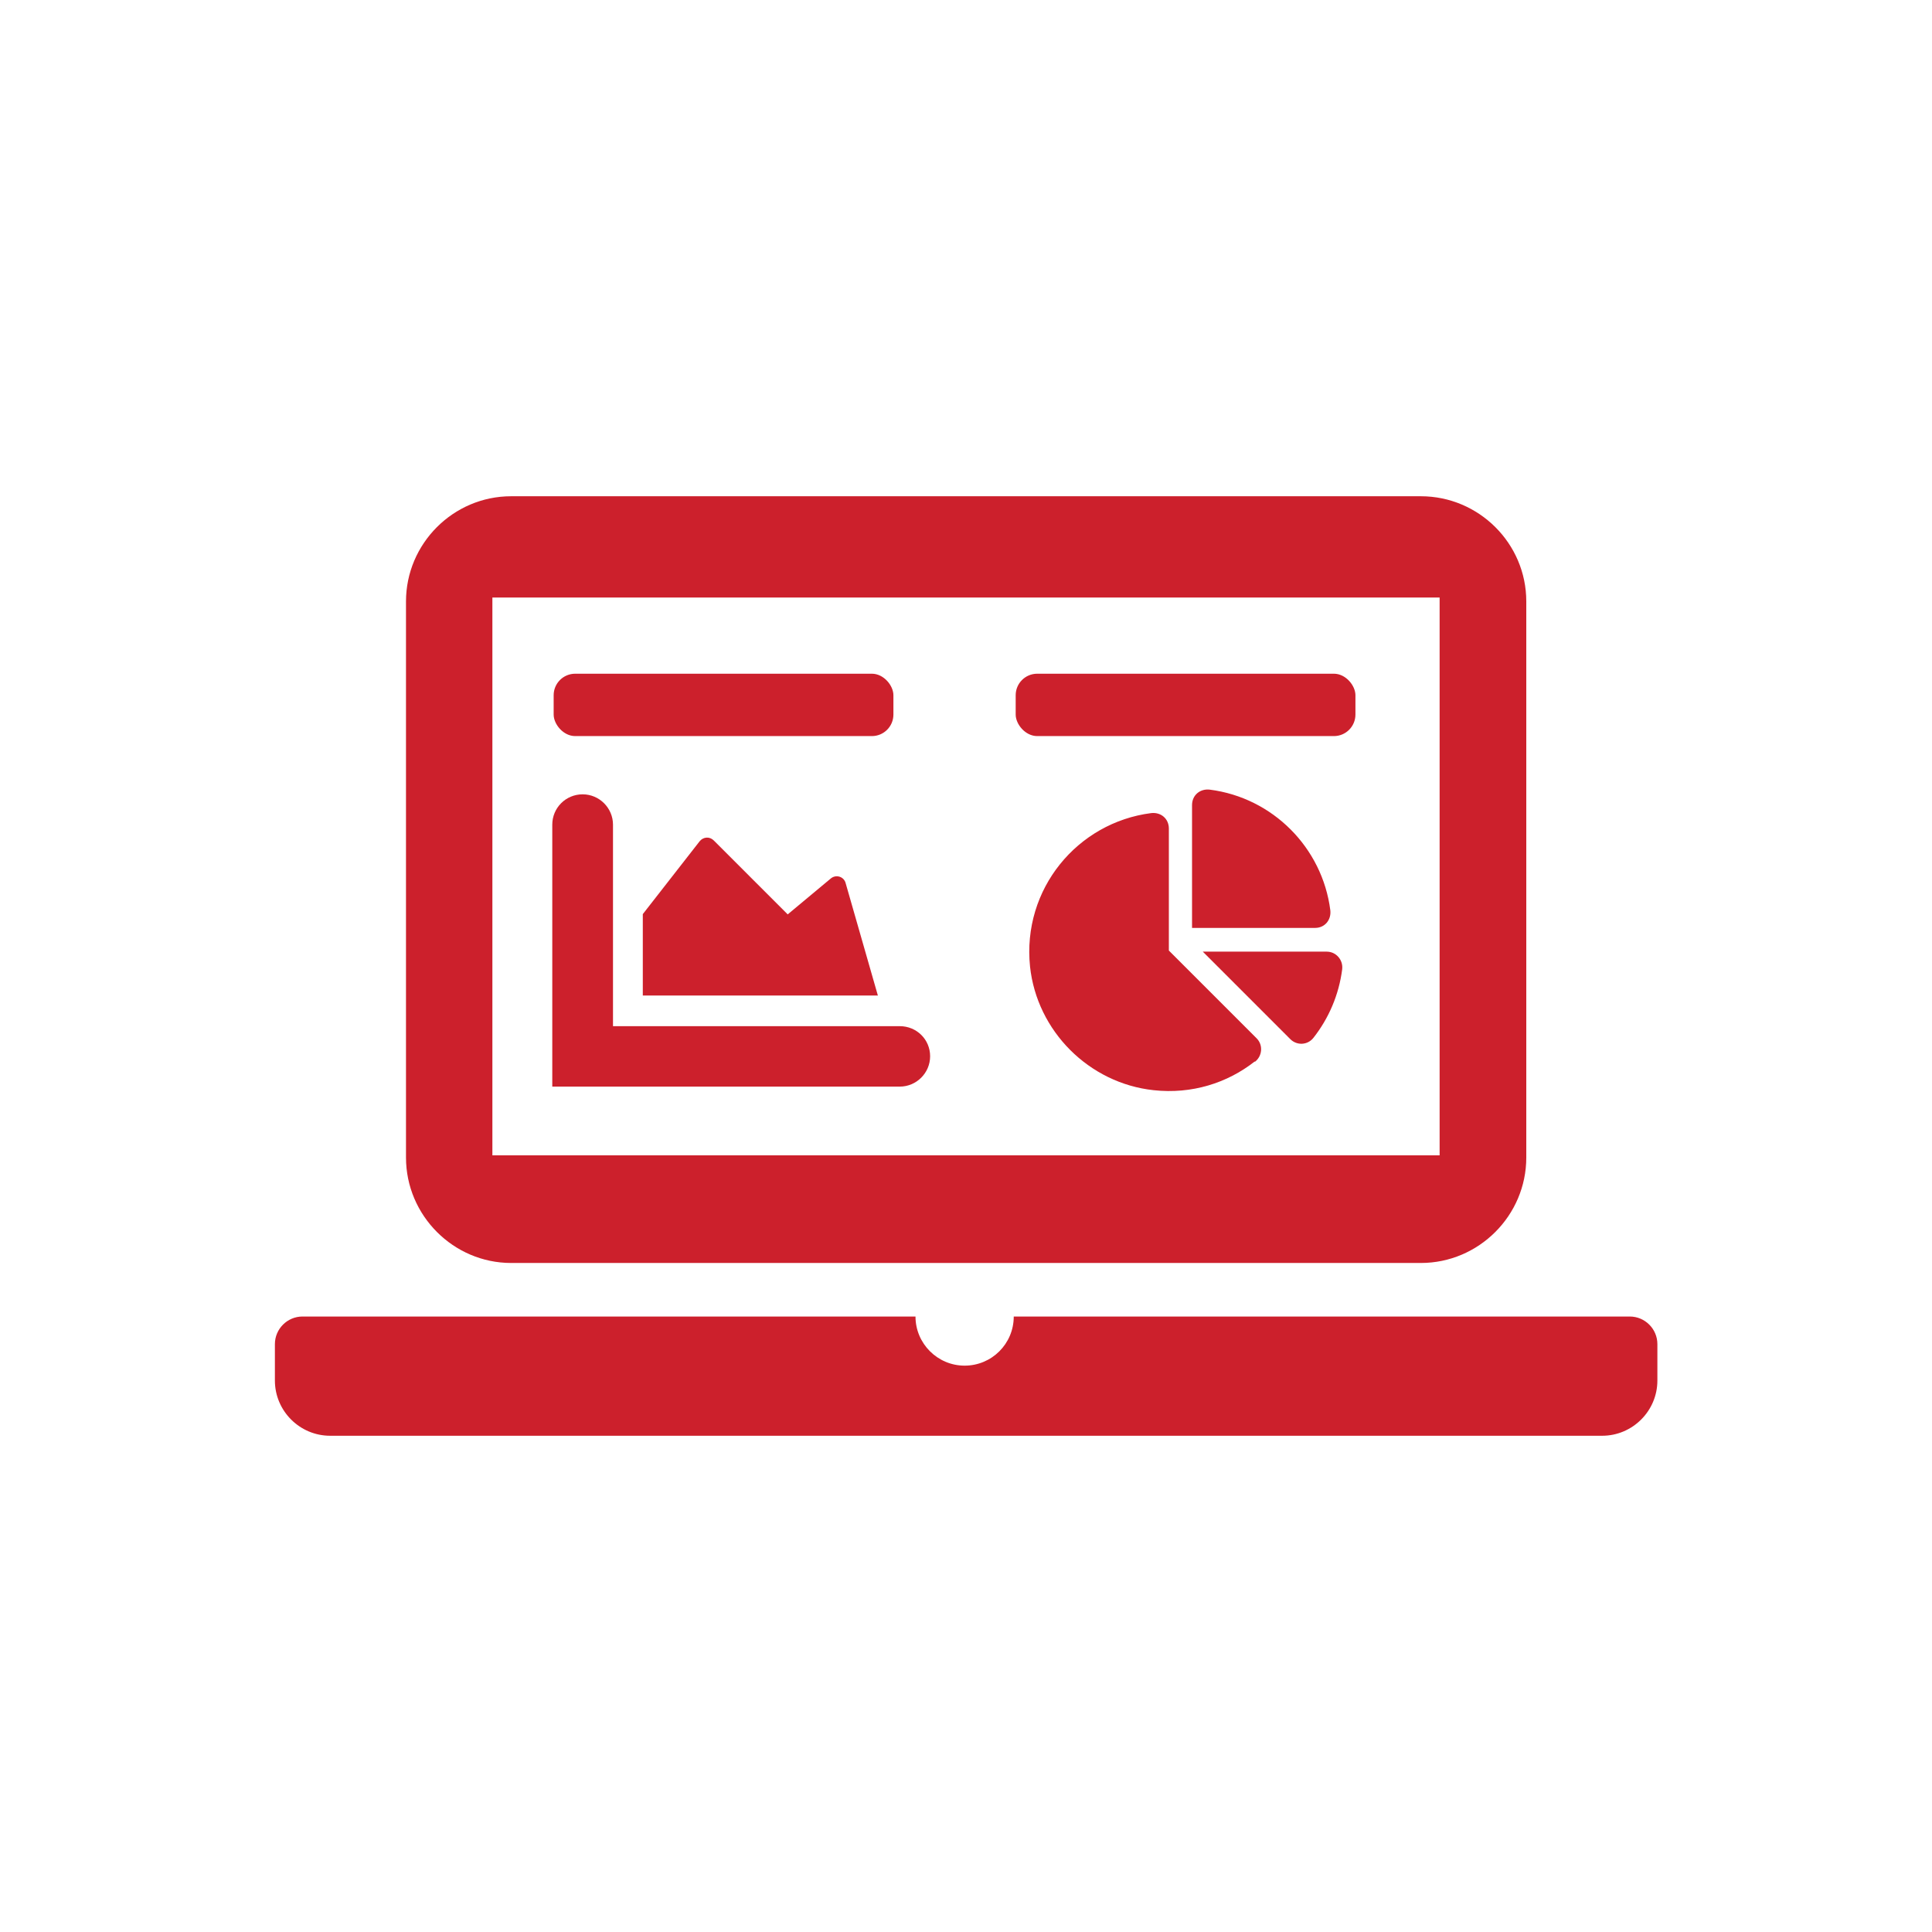
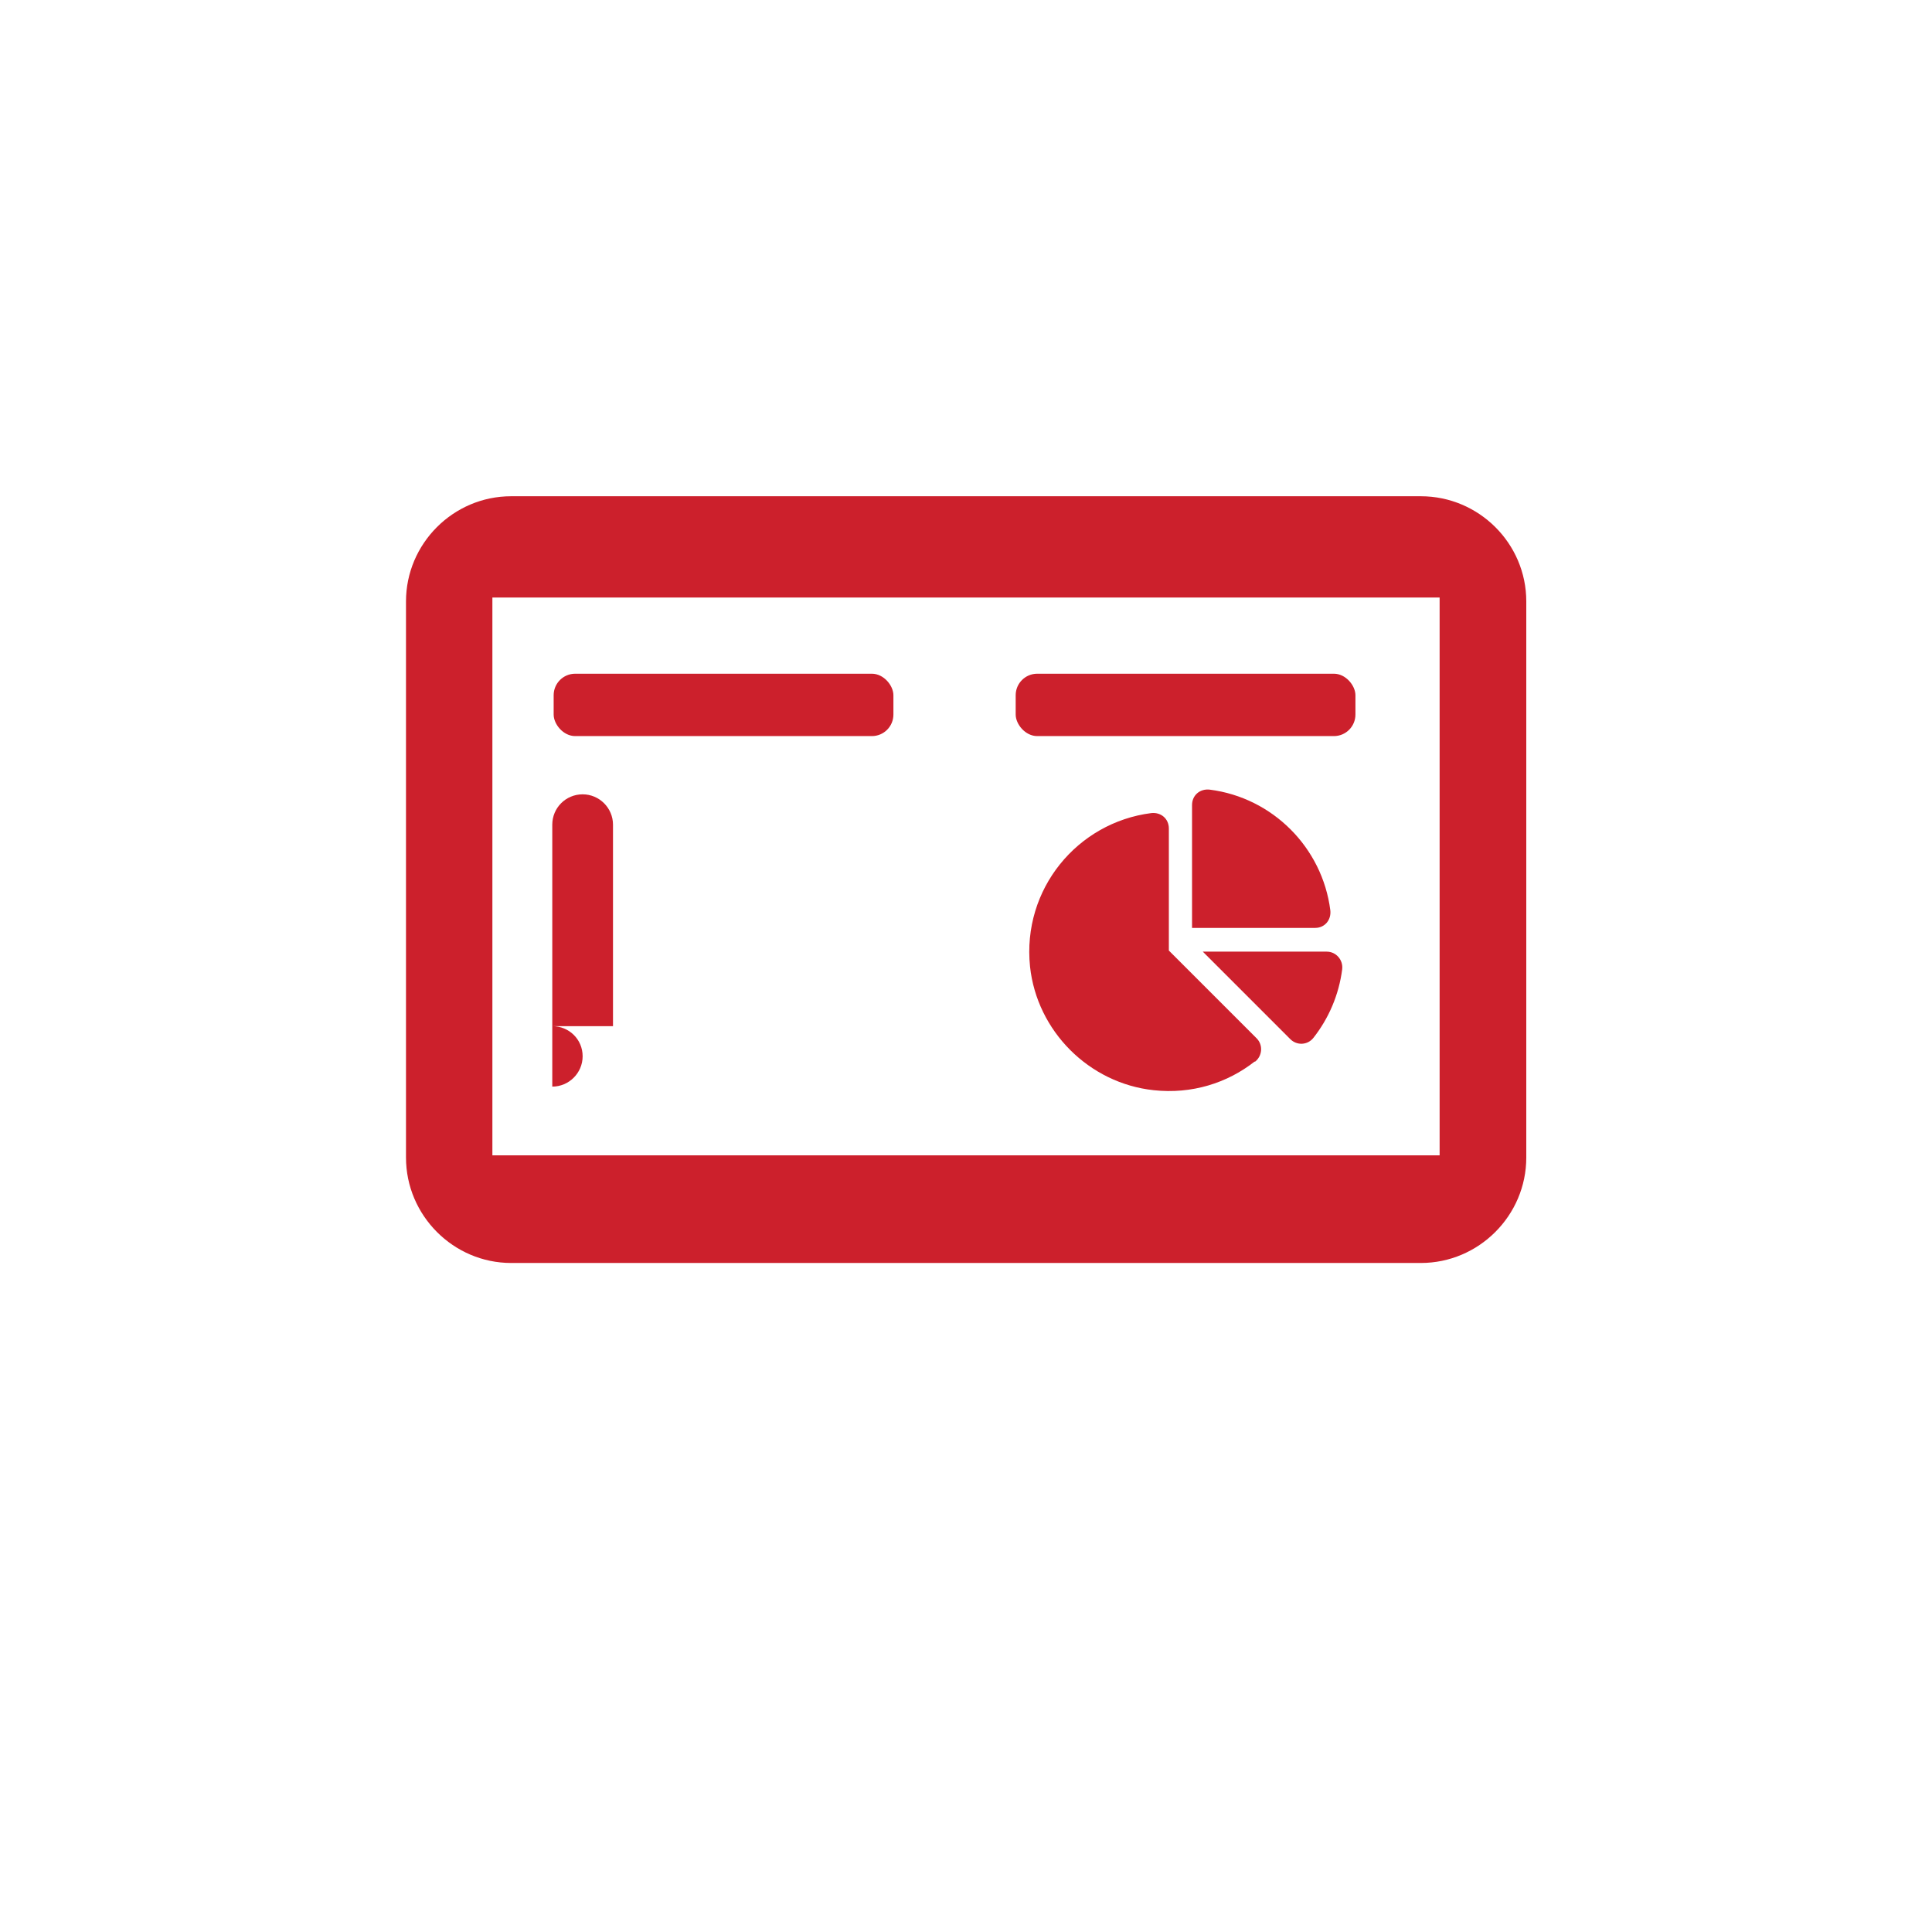
<svg xmlns="http://www.w3.org/2000/svg" id="Layer_1" viewBox="0 0 70 70">
  <defs>
    <style>.cls-1{fill:#cc202c;}</style>
  </defs>
-   <path class="cls-1" d="m32.61,37.18h-10.4v-7.3c0-.6-.49-1.1-1.1-1.1s-1.1.49-1.1,1.1v9.49h12.59c.6,0,1.1-.49,1.1-1.1s-.49-1.09-1.1-1.09Z" />
-   <path class="cls-1" d="m31.8,36.07h-8.51v-2.95l2.06-2.64c.13-.16.36-.18.51-.03l2.68,2.68,1.56-1.3c.19-.16.48-.07.54.17l1.17,4.08Z" />
+   <path class="cls-1" d="m32.61,37.18h-10.4v-7.3c0-.6-.49-1.1-1.1-1.1s-1.1.49-1.1,1.1v9.49c.6,0,1.1-.49,1.1-1.1s-.49-1.09-1.1-1.09Z" />
  <path class="cls-1" d="m51.48,17.98H18.52c-2.1,0-3.81,1.72-3.81,3.81v20.15c0,2.1,1.72,3.82,3.81,3.82h32.96c2.1,0,3.82-1.72,3.82-3.82v-20.15c0-2.1-1.72-3.81-3.82-3.81Zm.68,23.88H17.84v-20.21h34.32v20.21Z" />
-   <path class="cls-1" d="m59.04,47.7h-22.31c0,.99-.8,1.78-1.78,1.78s-1.78-.8-1.78-1.78H10.96c-.55,0-1,.45-1,1v1.32c0,1.1.9,2,2,2h46.09c1.1,0,2-.9,2-2v-1.32c0-.55-.45-1-1-1Z" />
  <path class="cls-1" d="m45.46,38.46c-.99.78-2.28,1.19-3.66,1.04-2.34-.25-4.23-2.14-4.48-4.48-.29-2.81,1.72-5.22,4.39-5.56.35-.04.64.2.64.56v4.42s3.18,3.18,3.18,3.18c.24.24.21.64-.06.85Zm-2.27-5.39v-3.9c0-.36.29-.6.64-.56,2.28.29,4.08,2.1,4.37,4.37.04.35-.2.64-.55.64-.98,0-2.94,0-3.9,0-.15,0-.56,0-.56,0,0,0,0-.41,0-.56Zm5.44,2.05c-.12.93-.49,1.78-1.04,2.48-.21.27-.6.29-.84.05l-3.17-3.17h4.49c.34,0,.6.3.56.64Z" />
  <rect class="cls-1" x="20.06" y="24.41" width="12.31" height="2.26" rx=".78" ry=".78" />
  <rect class="cls-1" x="36.8" y="24.41" width="12.31" height="2.26" rx=".78" ry=".78" />
</svg>